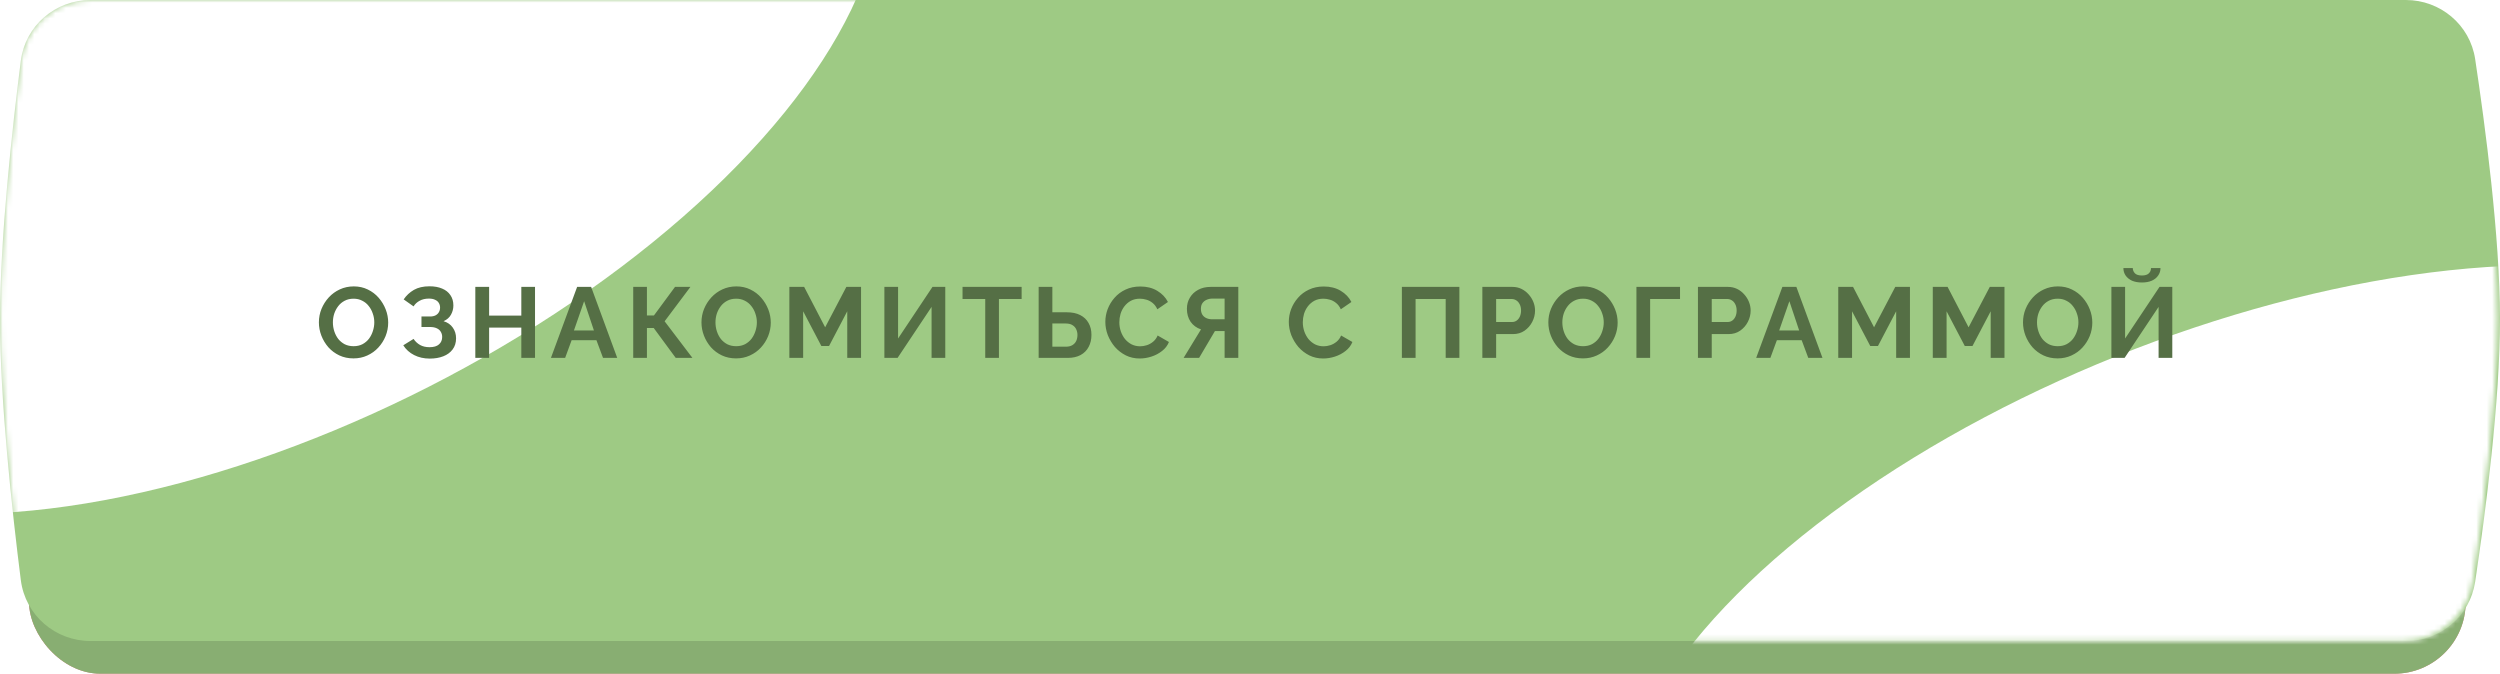
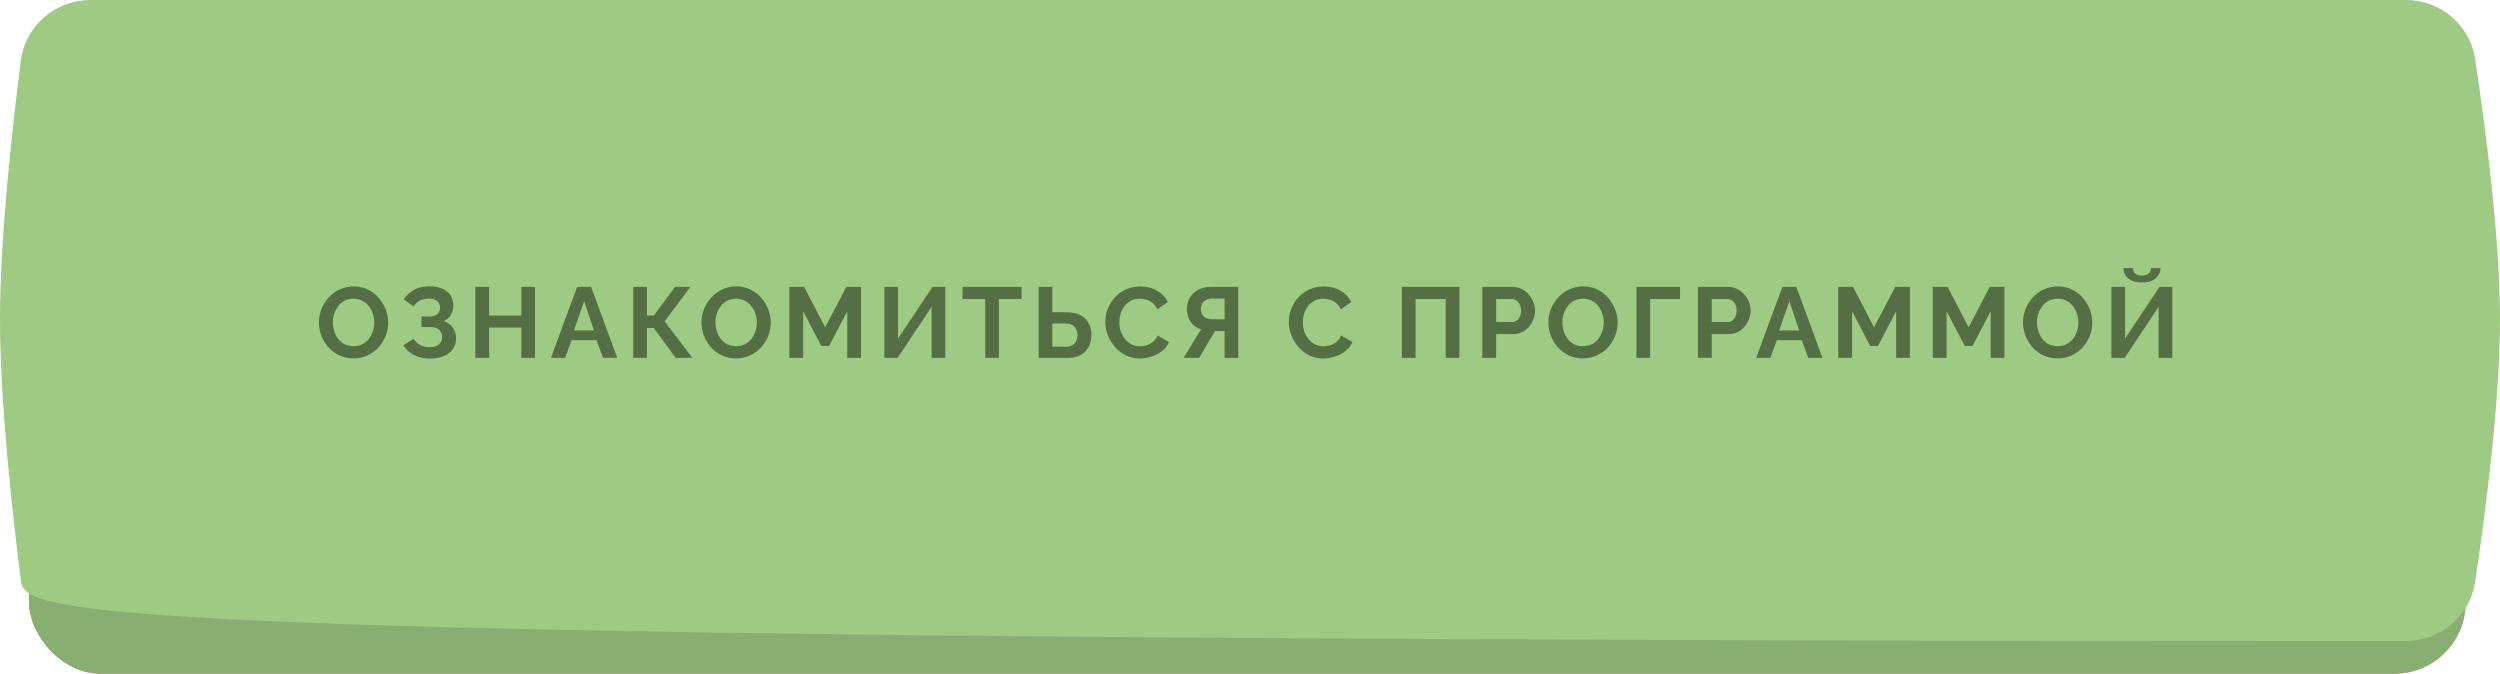
<svg xmlns="http://www.w3.org/2000/svg" width="475" height="128" viewBox="0 0 475 128" fill="none">
  <rect x="5.525" y="5.348" width="462.949" height="122.652" rx="13.555" fill="url(#paint0_linear_120_1281)" />
  <rect x="5.525" y="5.348" width="462.949" height="122.652" rx="13.555" fill="#9ECA84" />
  <rect x="5.525" y="5.348" width="462.949" height="122.652" rx="13.555" fill="black" fill-opacity="0.14" />
-   <path d="M3.951 11.562C4.798 4.903 10.491 0 17.204 0H457.102C463.679 0 469.298 4.717 470.28 11.219C472.204 23.963 474.977 44.992 475 60.468C475.023 76.222 472.215 97.654 470.275 110.564C469.297 117.07 463.675 121.794 457.096 121.794H17.209C10.494 121.794 4.8 116.886 3.956 110.224C2.316 97.275 -0.02 76.069 0 60.468C0.019 45.146 2.325 24.343 3.951 11.562Z" fill="#9ECA84" />
+   <path d="M3.951 11.562C4.798 4.903 10.491 0 17.204 0H457.102C463.679 0 469.298 4.717 470.28 11.219C472.204 23.963 474.977 44.992 475 60.468C475.023 76.222 472.215 97.654 470.275 110.564C469.297 117.07 463.675 121.794 457.096 121.794C10.494 121.794 4.8 116.886 3.956 110.224C2.316 97.275 -0.02 76.069 0 60.468C0.019 45.146 2.325 24.343 3.951 11.562Z" fill="#9ECA84" />
  <mask id="mask0_120_1281" style="mask-type:alpha" maskUnits="userSpaceOnUse" x="0" y="0" width="475" height="122">
-     <path d="M3.938 11.539C4.792 4.89 10.48 0 17.184 0H456.663C463.251 0 468.877 4.733 469.847 11.249C471.744 23.996 474.475 45.004 474.498 60.468C474.521 76.21 471.755 97.621 469.842 110.534C468.876 117.054 463.248 121.794 456.656 121.794H17.227C10.505 121.794 4.806 116.873 3.968 110.202C2.326 97.139 -0.022 75.688 0 60.039C0.021 44.75 2.314 24.199 3.938 11.539Z" fill="#EA6DB3" />
-   </mask>
+     </mask>
  <g mask="url(#mask0_120_1281)">
    <g filter="url(#filter0_f_120_1281)">
      <ellipse cx="122.357" cy="58.224" rx="122.357" ry="58.224" transform="matrix(0.898 -0.44 0.388 0.921 -77.188 21.873)" fill="white" />
    </g>
    <g filter="url(#filter1_f_120_1281)">
      <ellipse cx="122.44" cy="55.87" rx="122.44" ry="55.87" transform="matrix(0.934 -0.359 0.314 0.949 291.465 110.191)" fill="white" />
    </g>
  </g>
  <path d="M67.163 68.095C66.175 68.095 65.276 67.905 64.465 67.525C63.667 67.145 62.977 66.632 62.394 65.986C61.824 65.327 61.381 64.593 61.064 63.782C60.747 62.959 60.589 62.116 60.589 61.255C60.589 60.356 60.754 59.501 61.083 58.69C61.425 57.867 61.887 57.138 62.47 56.505C63.065 55.859 63.762 55.352 64.56 54.985C65.371 54.605 66.257 54.415 67.22 54.415C68.195 54.415 69.082 54.611 69.88 55.004C70.691 55.397 71.381 55.922 71.951 56.581C72.521 57.24 72.964 57.974 73.281 58.785C73.598 59.596 73.756 60.432 73.756 61.293C73.756 62.18 73.591 63.035 73.262 63.858C72.933 64.669 72.47 65.397 71.875 66.043C71.292 66.676 70.596 67.177 69.785 67.544C68.987 67.911 68.113 68.095 67.163 68.095ZM63.249 61.255C63.249 61.838 63.338 62.401 63.515 62.946C63.692 63.491 63.946 63.978 64.275 64.409C64.617 64.827 65.029 65.163 65.51 65.416C66.004 65.657 66.561 65.777 67.182 65.777C67.815 65.777 68.379 65.65 68.873 65.397C69.367 65.131 69.779 64.783 70.108 64.352C70.437 63.909 70.684 63.421 70.849 62.889C71.026 62.344 71.115 61.8 71.115 61.255C71.115 60.672 71.02 60.115 70.83 59.583C70.653 59.038 70.393 58.557 70.051 58.139C69.722 57.708 69.31 57.373 68.816 57.132C68.335 56.879 67.79 56.752 67.182 56.752C66.536 56.752 65.966 56.885 65.472 57.151C64.991 57.404 64.585 57.746 64.256 58.177C63.927 58.608 63.673 59.089 63.496 59.621C63.331 60.153 63.249 60.698 63.249 61.255ZM81.657 68.133C80.555 68.133 79.567 67.911 78.693 67.468C77.819 67.025 77.129 66.404 76.622 65.606L78.579 64.39C78.896 64.871 79.308 65.258 79.814 65.549C80.321 65.828 80.916 65.967 81.6 65.967C82.411 65.967 83.013 65.79 83.405 65.435C83.811 65.08 84.013 64.612 84.013 64.029C84.013 63.649 83.925 63.32 83.747 63.041C83.583 62.75 83.329 62.528 82.987 62.376C82.645 62.211 82.215 62.129 81.695 62.129H80.08V60.134H81.714C82.12 60.134 82.462 60.064 82.74 59.925C83.032 59.773 83.247 59.57 83.386 59.317C83.538 59.064 83.614 58.772 83.614 58.443C83.614 58.101 83.532 57.803 83.367 57.55C83.215 57.297 82.981 57.1 82.664 56.961C82.36 56.809 81.968 56.733 81.486 56.733C80.802 56.733 80.213 56.872 79.719 57.151C79.225 57.417 78.845 57.772 78.579 58.215L76.698 56.885C77.205 56.138 77.851 55.536 78.636 55.08C79.434 54.624 80.422 54.396 81.6 54.396C82.538 54.396 83.342 54.542 84.013 54.833C84.685 55.112 85.204 55.523 85.571 56.068C85.951 56.613 86.141 57.271 86.141 58.044C86.141 58.665 85.989 59.247 85.685 59.792C85.394 60.324 84.925 60.736 84.279 61.027C85.039 61.255 85.622 61.66 86.027 62.243C86.445 62.826 86.654 63.503 86.654 64.276C86.654 65.112 86.433 65.821 85.989 66.404C85.559 66.974 84.97 67.405 84.222 67.696C83.475 67.987 82.62 68.133 81.657 68.133ZM101.654 54.51V68H99.051V62.243H92.933V68H90.311V54.51H92.933V59.963H99.051V54.51H101.654ZM109.655 54.51H112.315L117.274 68H114.576L113.322 64.637H108.61L107.375 68H104.677L109.655 54.51ZM112.847 62.794L110.985 57.227L109.047 62.794H112.847ZM120.312 68V54.51H122.915V59.944H124.245L128.254 54.51H131.18L126.278 61.046L131.56 68H128.387L124.207 62.319H122.915V68H120.312ZM139.853 68.095C138.865 68.095 137.966 67.905 137.155 67.525C136.357 67.145 135.667 66.632 135.084 65.986C134.514 65.327 134.071 64.593 133.754 63.782C133.437 62.959 133.279 62.116 133.279 61.255C133.279 60.356 133.444 59.501 133.773 58.69C134.115 57.867 134.577 57.138 135.16 56.505C135.755 55.859 136.452 55.352 137.25 54.985C138.061 54.605 138.947 54.415 139.91 54.415C140.885 54.415 141.772 54.611 142.57 55.004C143.381 55.397 144.071 55.922 144.641 56.581C145.211 57.24 145.654 57.974 145.971 58.785C146.288 59.596 146.446 60.432 146.446 61.293C146.446 62.18 146.281 63.035 145.952 63.858C145.623 64.669 145.16 65.397 144.565 66.043C143.982 66.676 143.286 67.177 142.475 67.544C141.677 67.911 140.803 68.095 139.853 68.095ZM135.939 61.255C135.939 61.838 136.028 62.401 136.205 62.946C136.382 63.491 136.636 63.978 136.965 64.409C137.307 64.827 137.719 65.163 138.2 65.416C138.694 65.657 139.251 65.777 139.872 65.777C140.505 65.777 141.069 65.65 141.563 65.397C142.057 65.131 142.469 64.783 142.798 64.352C143.127 63.909 143.374 63.421 143.539 62.889C143.716 62.344 143.805 61.8 143.805 61.255C143.805 60.672 143.71 60.115 143.52 59.583C143.343 59.038 143.083 58.557 142.741 58.139C142.412 57.708 142 57.373 141.506 57.132C141.025 56.879 140.48 56.752 139.872 56.752C139.226 56.752 138.656 56.885 138.162 57.151C137.681 57.404 137.275 57.746 136.946 58.177C136.617 58.608 136.363 59.089 136.186 59.621C136.021 60.153 135.939 60.698 135.939 61.255ZM160.978 68V59.146L157.52 65.739H156.057L152.599 59.146V68H149.977V54.51H152.789L156.779 62.186L160.807 54.51H163.6V68H160.978ZM168.032 68V54.51H170.635V64.314L177.171 54.51H179.603V68H177V58.31L170.54 68H168.032ZM194.111 56.809H189.798V68H187.195V56.809H182.882V54.51H194.111V56.809ZM197.344 68V54.51H199.947V59.336H202.721C203.721 59.336 204.564 59.513 205.248 59.868C205.944 60.223 206.47 60.723 206.825 61.369C207.192 62.002 207.376 62.756 207.376 63.63C207.376 64.491 207.198 65.251 206.844 65.91C206.502 66.569 205.995 67.082 205.324 67.449C204.652 67.816 203.835 68 202.873 68H197.344ZM199.947 65.872H202.512C203.018 65.872 203.436 65.771 203.766 65.568C204.095 65.365 204.336 65.099 204.488 64.77C204.64 64.428 204.716 64.048 204.716 63.63C204.716 63.263 204.64 62.914 204.488 62.585C204.348 62.256 204.114 61.99 203.785 61.787C203.468 61.572 203.037 61.464 202.493 61.464H199.947V65.872ZM210.014 61.16C210.014 60.337 210.159 59.532 210.451 58.747C210.755 57.949 211.192 57.227 211.762 56.581C212.332 55.922 213.028 55.403 213.852 55.023C214.675 54.63 215.612 54.434 216.664 54.434C217.905 54.434 218.975 54.706 219.875 55.251C220.787 55.796 221.464 56.505 221.908 57.379L219.894 58.766C219.666 58.259 219.368 57.86 219.001 57.569C218.633 57.265 218.241 57.056 217.823 56.942C217.405 56.815 216.993 56.752 216.588 56.752C215.929 56.752 215.353 56.885 214.859 57.151C214.377 57.417 213.972 57.765 213.643 58.196C213.313 58.627 213.066 59.108 212.902 59.64C212.75 60.172 212.674 60.704 212.674 61.236C212.674 61.831 212.769 62.408 212.959 62.965C213.149 63.51 213.415 63.997 213.757 64.428C214.111 64.846 214.529 65.182 215.011 65.435C215.505 65.676 216.043 65.796 216.626 65.796C217.044 65.796 217.468 65.726 217.899 65.587C218.329 65.448 218.728 65.226 219.096 64.922C219.463 64.618 219.748 64.225 219.951 63.744L222.098 64.979C221.832 65.65 221.395 66.22 220.787 66.689C220.191 67.158 219.52 67.512 218.773 67.753C218.025 67.994 217.284 68.114 216.55 68.114C215.587 68.114 214.707 67.918 213.909 67.525C213.111 67.12 212.42 66.588 211.838 65.929C211.268 65.258 210.818 64.51 210.489 63.687C210.172 62.851 210.014 62.009 210.014 61.16ZM224.885 68L228.191 62.585C227.355 62.306 226.696 61.825 226.215 61.141C225.746 60.444 225.512 59.621 225.512 58.671C225.512 57.873 225.702 57.164 226.082 56.543C226.462 55.91 226.988 55.416 227.659 55.061C228.33 54.694 229.116 54.51 230.015 54.51H235.278V68H232.675V62.908H231.307C231.231 62.908 231.149 62.908 231.06 62.908C230.984 62.908 230.908 62.908 230.832 62.908L227.83 68H224.885ZM230.319 60.666H232.675V56.733H230.357C229.964 56.733 229.597 56.809 229.255 56.961C228.926 57.1 228.66 57.316 228.457 57.607C228.267 57.886 228.172 58.24 228.172 58.671C228.172 59.102 228.261 59.469 228.438 59.773C228.615 60.064 228.869 60.286 229.198 60.438C229.527 60.59 229.901 60.666 230.319 60.666ZM244.873 61.16C244.873 60.337 245.019 59.532 245.31 58.747C245.614 57.949 246.051 57.227 246.621 56.581C247.191 55.922 247.888 55.403 248.711 55.023C249.535 54.63 250.472 54.434 251.523 54.434C252.765 54.434 253.835 54.706 254.734 55.251C255.646 55.796 256.324 56.505 256.767 57.379L254.753 58.766C254.525 58.259 254.228 57.86 253.86 57.569C253.493 57.265 253.1 57.056 252.682 56.942C252.264 56.815 251.853 56.752 251.447 56.752C250.789 56.752 250.212 56.885 249.718 57.151C249.237 57.417 248.832 57.765 248.502 58.196C248.173 58.627 247.926 59.108 247.761 59.64C247.609 60.172 247.533 60.704 247.533 61.236C247.533 61.831 247.628 62.408 247.818 62.965C248.008 63.51 248.274 63.997 248.616 64.428C248.971 64.846 249.389 65.182 249.87 65.435C250.364 65.676 250.903 65.796 251.485 65.796C251.903 65.796 252.328 65.726 252.758 65.587C253.189 65.448 253.588 65.226 253.955 64.922C254.323 64.618 254.608 64.225 254.81 63.744L256.957 64.979C256.691 65.65 256.254 66.22 255.646 66.689C255.051 67.158 254.38 67.512 253.632 67.753C252.885 67.994 252.144 68.114 251.409 68.114C250.447 68.114 249.566 67.918 248.768 67.525C247.97 67.12 247.28 66.588 246.697 65.929C246.127 65.258 245.678 64.51 245.348 63.687C245.032 62.851 244.873 62.009 244.873 61.16ZM266.358 68V54.51H277.283V68H274.68V56.809H268.961V68H266.358ZM281.645 68V54.51H287.364C287.985 54.51 288.555 54.637 289.074 54.89C289.593 55.143 290.043 55.485 290.423 55.916C290.816 56.347 291.12 56.828 291.335 57.36C291.55 57.892 291.658 58.437 291.658 58.994C291.658 59.754 291.481 60.476 291.126 61.16C290.771 61.844 290.284 62.401 289.663 62.832C289.042 63.263 288.308 63.478 287.459 63.478H284.267V68H281.645ZM284.267 61.179H287.307C287.624 61.179 287.909 61.09 288.162 60.913C288.415 60.736 288.618 60.482 288.77 60.153C288.922 59.811 288.998 59.425 288.998 58.994C288.998 58.525 288.909 58.126 288.732 57.797C288.567 57.468 288.346 57.221 288.067 57.056C287.801 56.891 287.51 56.809 287.193 56.809H284.267V61.179ZM300.76 68.095C299.772 68.095 298.872 67.905 298.062 67.525C297.264 67.145 296.573 66.632 295.991 65.986C295.421 65.327 294.977 64.593 294.661 63.782C294.344 62.959 294.186 62.116 294.186 61.255C294.186 60.356 294.35 59.501 294.68 58.69C295.022 57.867 295.484 57.138 296.067 56.505C296.662 55.859 297.359 55.352 298.157 54.985C298.967 54.605 299.854 54.415 300.817 54.415C301.792 54.415 302.679 54.611 303.477 55.004C304.287 55.397 304.978 55.922 305.548 56.581C306.118 57.24 306.561 57.974 306.878 58.785C307.194 59.596 307.353 60.432 307.353 61.293C307.353 62.18 307.188 63.035 306.859 63.858C306.529 64.669 306.067 65.397 305.472 66.043C304.889 66.676 304.192 67.177 303.382 67.544C302.584 67.911 301.71 68.095 300.76 68.095ZM296.846 61.255C296.846 61.838 296.934 62.401 297.112 62.946C297.289 63.491 297.542 63.978 297.872 64.409C298.214 64.827 298.625 65.163 299.107 65.416C299.601 65.657 300.158 65.777 300.779 65.777C301.412 65.777 301.976 65.65 302.47 65.397C302.964 65.131 303.375 64.783 303.705 64.352C304.034 63.909 304.281 63.421 304.446 62.889C304.623 62.344 304.712 61.8 304.712 61.255C304.712 60.672 304.617 60.115 304.427 59.583C304.249 59.038 303.99 58.557 303.648 58.139C303.318 57.708 302.907 57.373 302.413 57.132C301.931 56.879 301.387 56.752 300.779 56.752C300.133 56.752 299.563 56.885 299.069 57.151C298.587 57.404 298.182 57.746 297.853 58.177C297.523 58.608 297.27 59.089 297.093 59.621C296.928 60.153 296.846 60.698 296.846 61.255ZM310.922 68V54.51H319.206V56.809H313.525V68H310.922ZM322.609 68V54.51H328.328C328.949 54.51 329.519 54.637 330.038 54.89C330.558 55.143 331.007 55.485 331.387 55.916C331.78 56.347 332.084 56.828 332.299 57.36C332.515 57.892 332.622 58.437 332.622 58.994C332.622 59.754 332.445 60.476 332.09 61.16C331.736 61.844 331.248 62.401 330.627 62.832C330.007 63.263 329.272 63.478 328.423 63.478H325.231V68H322.609ZM325.231 61.179H328.271C328.588 61.179 328.873 61.09 329.126 60.913C329.38 60.736 329.582 60.482 329.734 60.153C329.886 59.811 329.962 59.425 329.962 58.994C329.962 58.525 329.874 58.126 329.696 57.797C329.532 57.468 329.31 57.221 329.031 57.056C328.765 56.891 328.474 56.809 328.157 56.809H325.231V61.179ZM338.651 54.51H341.311L346.27 68H343.572L342.318 64.637H337.606L336.371 68H333.673L338.651 54.51ZM341.843 62.794L339.981 57.227L338.043 62.794H341.843ZM360.27 68V59.146L356.812 65.739H355.349L351.891 59.146V68H349.269V54.51H352.081L356.071 62.186L360.099 54.51H362.892V68H360.27ZM378.23 68V59.146L374.772 65.739H373.309L369.851 59.146V68H367.229V54.51H370.041L374.031 62.186L378.059 54.51H380.852V68H378.23ZM390.945 68.095C389.957 68.095 389.058 67.905 388.247 67.525C387.449 67.145 386.759 66.632 386.176 65.986C385.606 65.327 385.163 64.593 384.846 63.782C384.53 62.959 384.371 62.116 384.371 61.255C384.371 60.356 384.536 59.501 384.865 58.69C385.207 57.867 385.67 57.138 386.252 56.505C386.848 55.859 387.544 55.352 388.342 54.985C389.153 54.605 390.04 54.415 391.002 54.415C391.978 54.415 392.864 54.611 393.662 55.004C394.473 55.397 395.163 55.922 395.733 56.581C396.303 57.24 396.747 57.974 397.063 58.785C397.38 59.596 397.538 60.432 397.538 61.293C397.538 62.18 397.374 63.035 397.044 63.858C396.715 64.669 396.253 65.397 395.657 66.043C395.075 66.676 394.378 67.177 393.567 67.544C392.769 67.911 391.895 68.095 390.945 68.095ZM387.031 61.255C387.031 61.838 387.12 62.401 387.297 62.946C387.475 63.491 387.728 63.978 388.057 64.409C388.399 64.827 388.811 65.163 389.292 65.416C389.786 65.657 390.344 65.777 390.964 65.777C391.598 65.777 392.161 65.65 392.655 65.397C393.149 65.131 393.561 64.783 393.89 64.352C394.22 63.909 394.467 63.421 394.631 62.889C394.809 62.344 394.897 61.8 394.897 61.255C394.897 60.672 394.802 60.115 394.612 59.583C394.435 59.038 394.175 58.557 393.833 58.139C393.504 57.708 393.092 57.373 392.598 57.132C392.117 56.879 391.572 56.752 390.964 56.752C390.318 56.752 389.748 56.885 389.254 57.151C388.773 57.404 388.368 57.746 388.038 58.177C387.709 58.608 387.456 59.089 387.278 59.621C387.114 60.153 387.031 60.698 387.031 61.255ZM401.165 68V54.51H403.768V64.314L410.304 54.51H412.736V68H410.133V58.31L403.673 68H401.165ZM406.96 53.674C406.238 53.674 405.611 53.56 405.079 53.332C404.559 53.091 404.154 52.762 403.863 52.344C403.584 51.926 403.445 51.457 403.445 50.938H405.231C405.231 51.305 405.364 51.635 405.63 51.926C405.908 52.205 406.352 52.344 406.96 52.344C407.555 52.344 407.992 52.211 408.271 51.945C408.549 51.679 408.689 51.343 408.689 50.938H410.494C410.494 51.457 410.348 51.926 410.057 52.344C409.778 52.762 409.373 53.091 408.841 53.332C408.321 53.56 407.694 53.674 406.96 53.674Z" fill="#556F45" />
  <defs>
    <filter id="filter0_f_120_1281" x="-218.883" y="-216.211" width="548.439" height="475.91" filterUnits="userSpaceOnUse" color-interpolation-filters="sRGB">
      <feFlood flood-opacity="0" result="BackgroundImageFix" />
      <feBlend mode="normal" in="SourceGraphic" in2="BackgroundImageFix" result="shape" />
      <feGaussianBlur stdDeviation="80.995" result="effect1_foregroundBlur_120_1281" />
    </filter>
    <filter id="filter1_f_120_1281" x="117.904" y="-139.287" width="610.829" height="517.231" filterUnits="userSpaceOnUse" color-interpolation-filters="sRGB">
      <feFlood flood-opacity="0" result="BackgroundImageFix" />
      <feBlend mode="normal" in="SourceGraphic" in2="BackgroundImageFix" result="shape" />
      <feGaussianBlur stdDeviation="94.88" result="effect1_foregroundBlur_120_1281" />
    </filter>
    <linearGradient id="paint0_linear_120_1281" x1="237" y1="5.348" x2="237" y2="128" gradientUnits="userSpaceOnUse">
      <stop stop-color="#EB8792" />
      <stop offset="1" stop-color="#EB818C" />
    </linearGradient>
  </defs>
</svg>